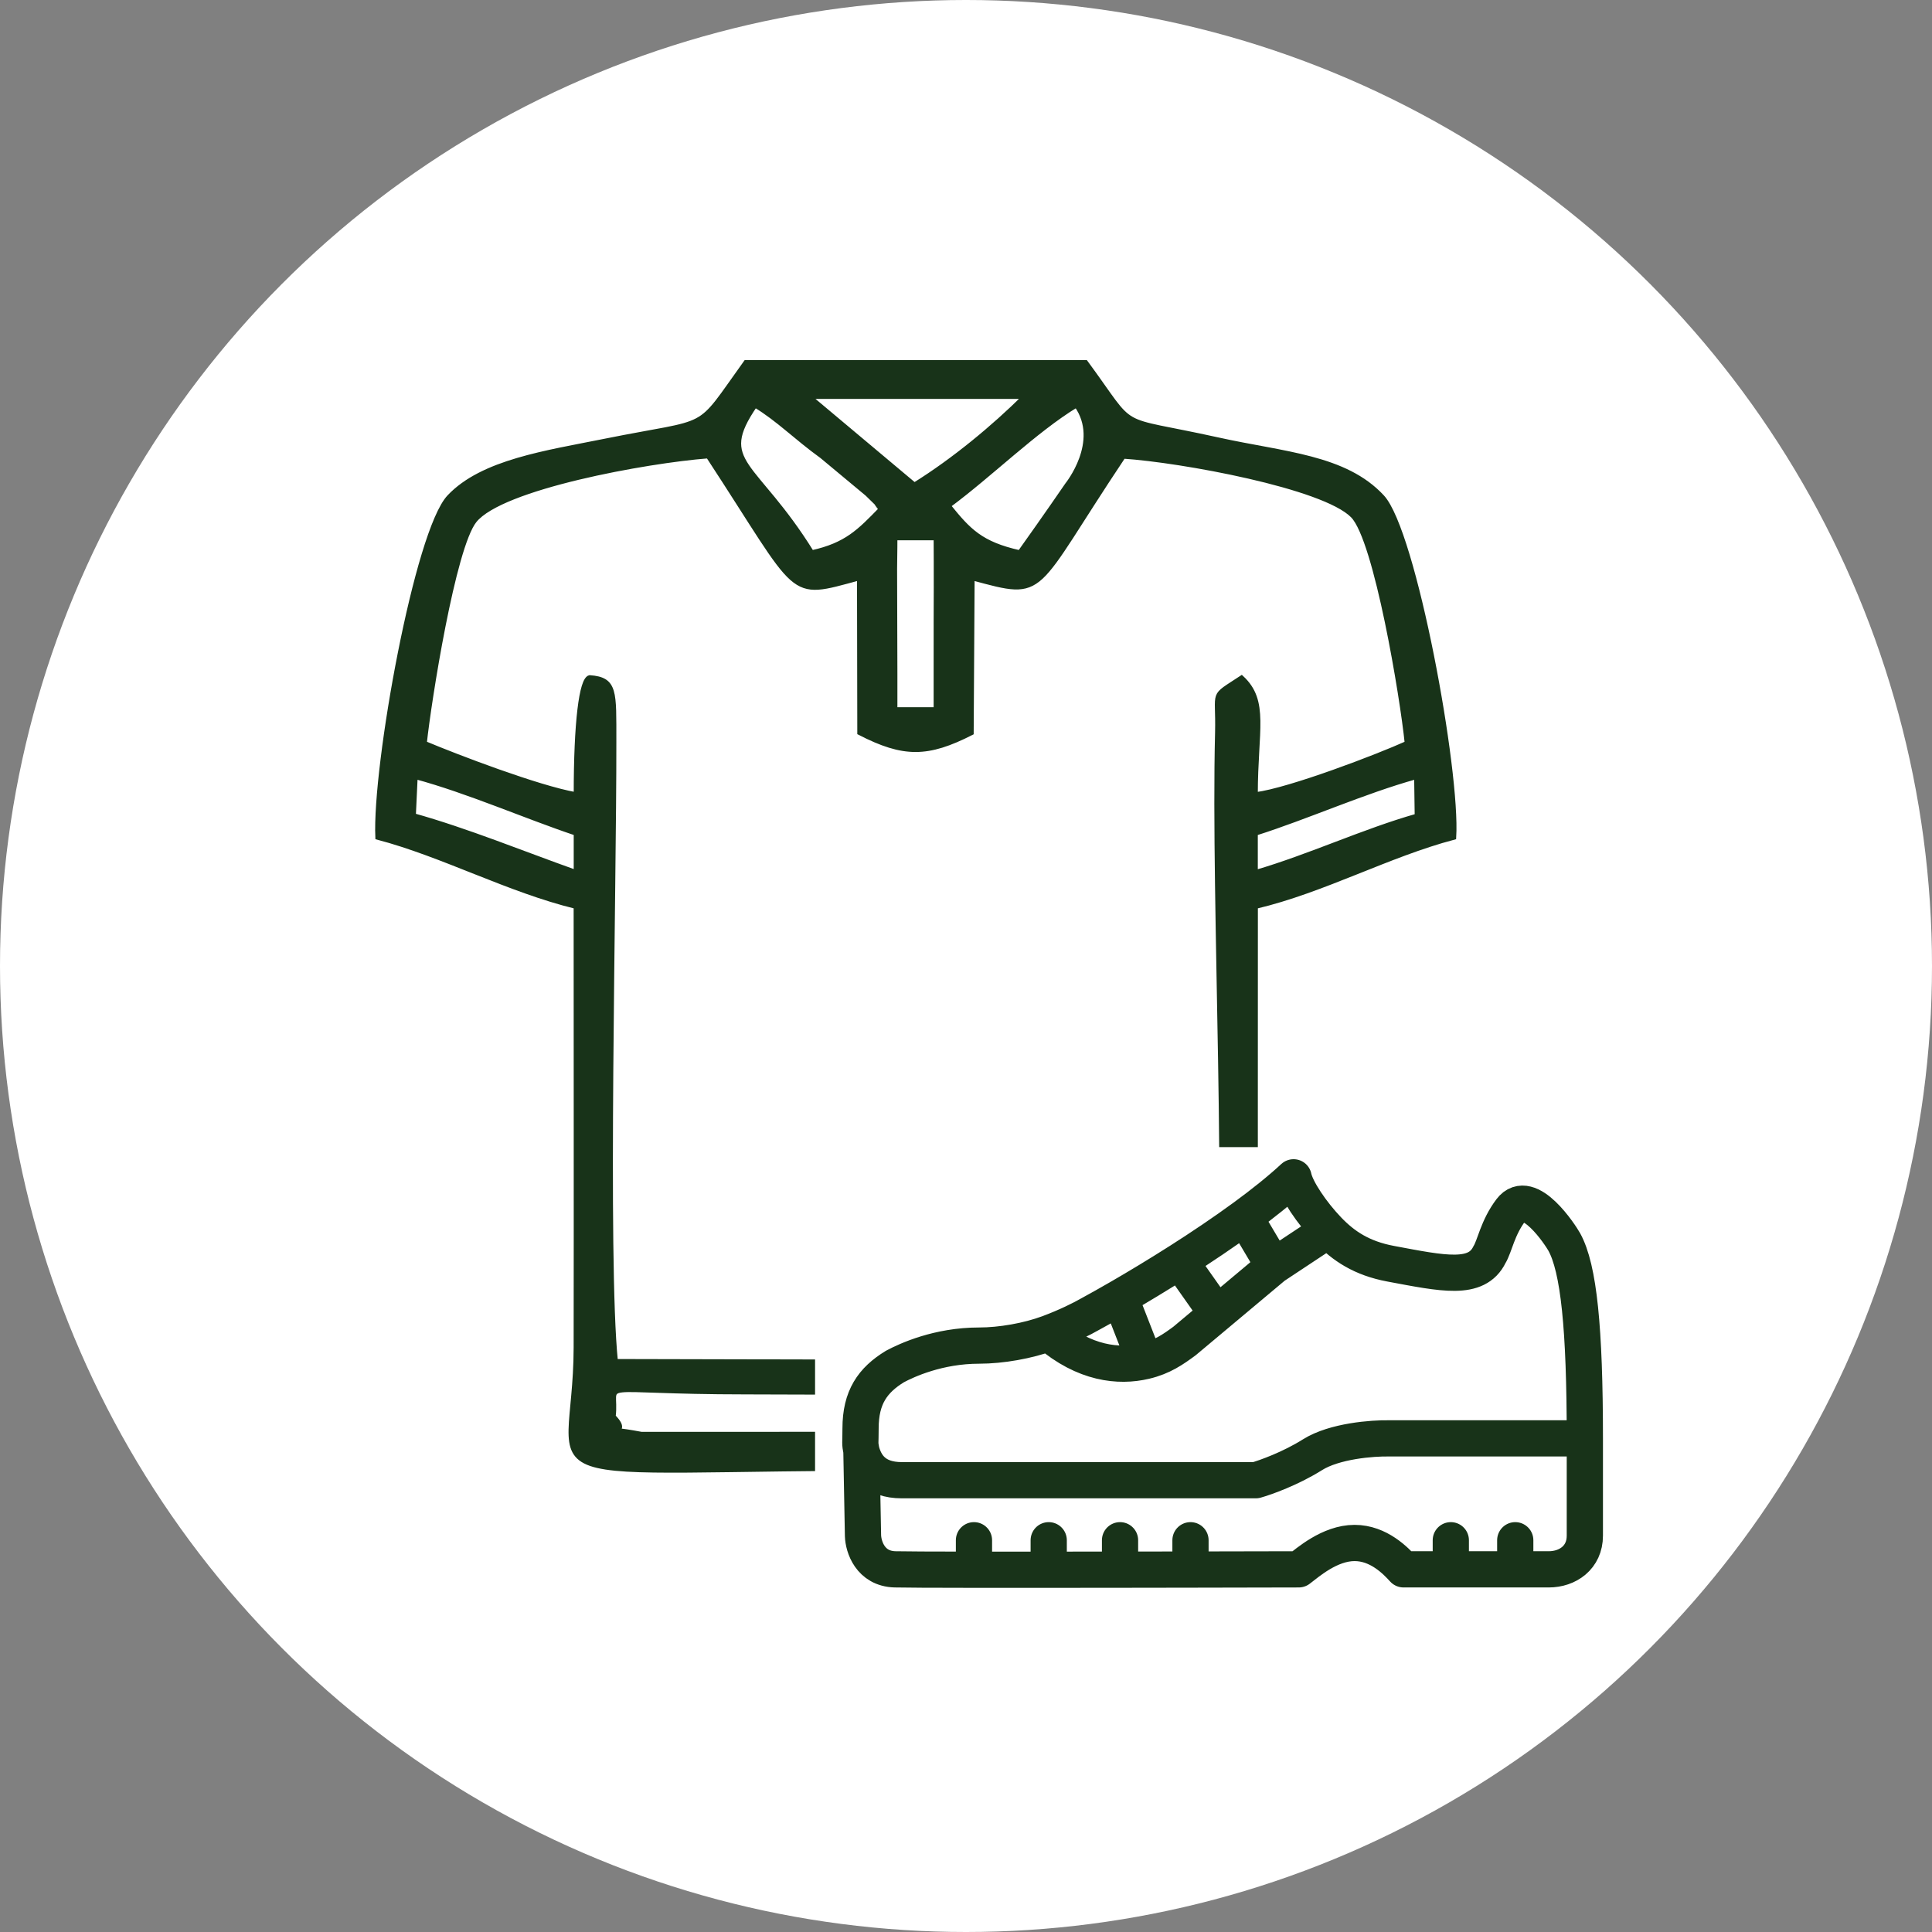
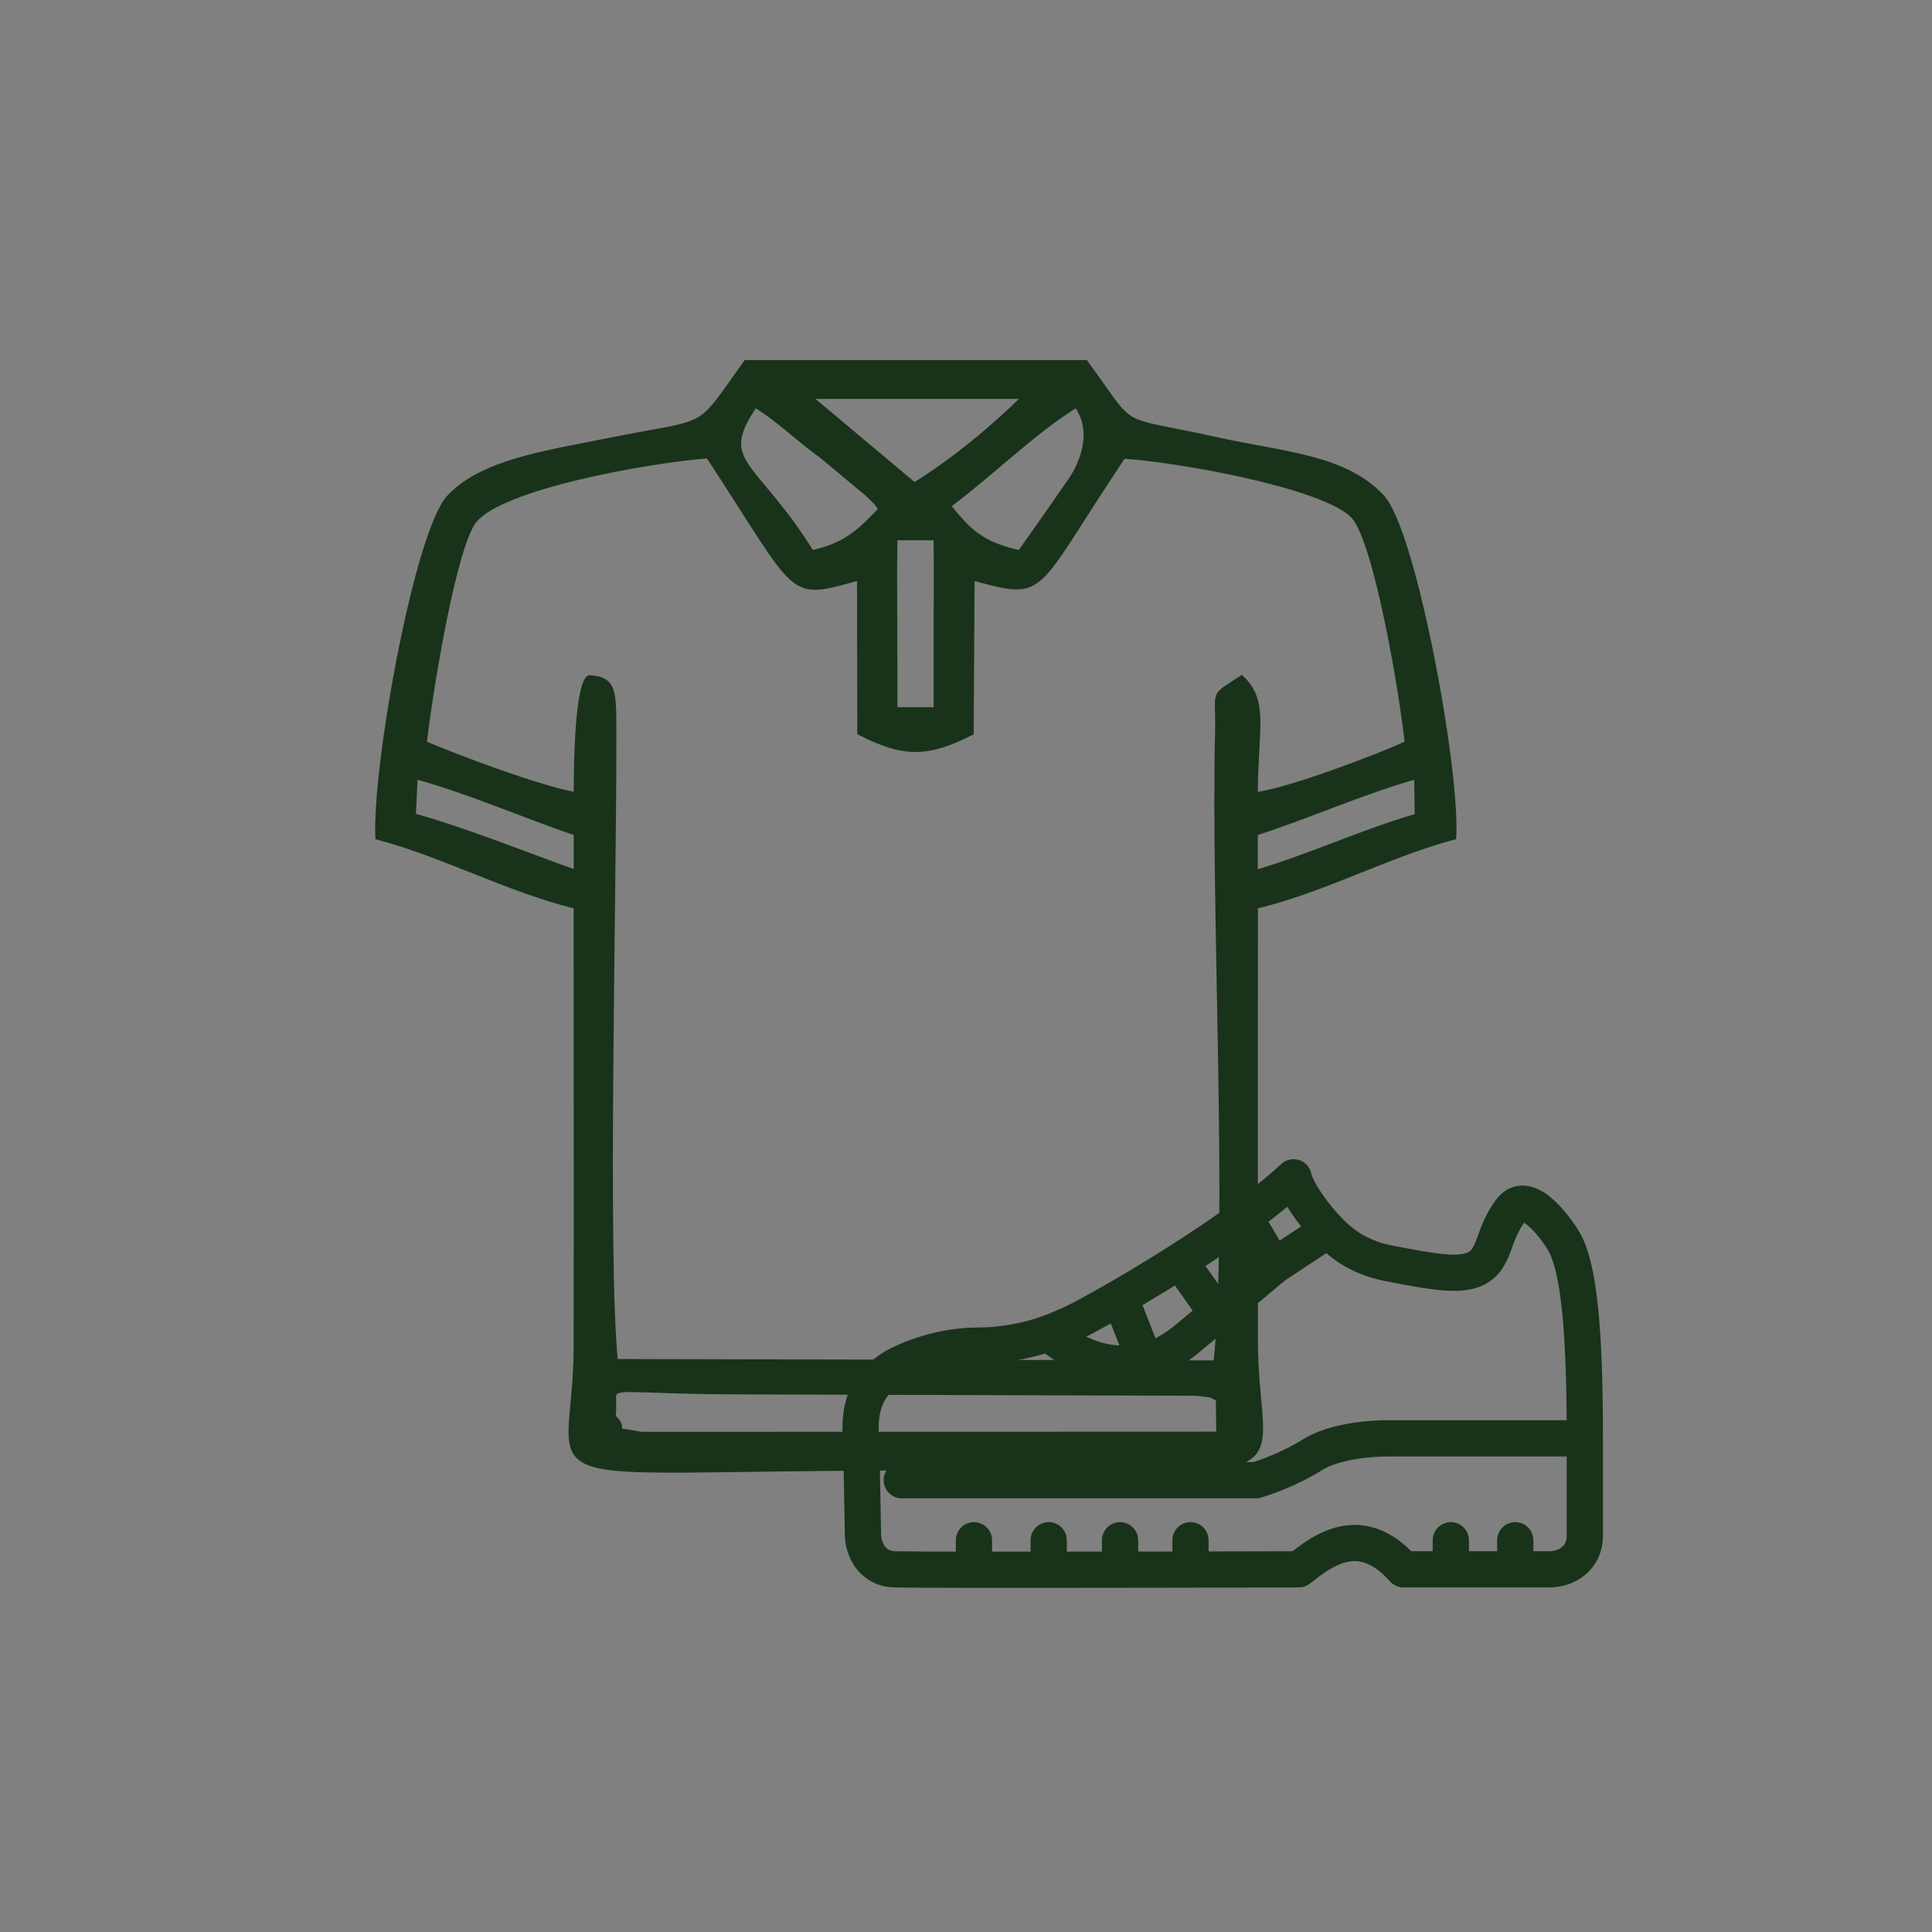
<svg xmlns="http://www.w3.org/2000/svg" width="128" height="128" viewBox="0 0 128 128" fill="none">
  <rect x="0" y="0" width="128" height="128" fill="#808080" stroke="none" />
-   <circle cx="64" cy="64" r="64" fill="white" />
  <path fill-rule="evenodd" clip-rule="evenodd" d="M40.647 93.845C40.95 91.353 38.938 92.234 49.411 92.238L79.318 92.329C80.667 92.526 79.975 92.342 80.697 92.7L80.724 94.995L42.504 95.009C39.151 94.385 42.079 95.31 40.647 93.845ZM83.189 57.782V55.215C86.563 54.147 90.317 52.452 93.835 51.475L93.871 54.052C90.355 55.051 86.782 56.731 83.189 57.782ZM27.527 51.476C30.985 52.408 34.793 54.087 38.154 55.215V57.782C34.601 56.517 30.964 55.023 27.408 54.025L27.527 51.476ZM60.712 35.653H62C62 35.653 62.018 37.944 62.001 41.173L62 45C62 45.334 62 47 62 47H59.311V44.655L59.291 37.688C59.311 36.6 59.311 35.653 59.311 35.653H60.712ZM38.154 52.63C35.635 52.186 30.237 50.122 28.134 49.237C28.431 46.443 30.035 36.27 31.445 34.502C33.221 32.273 42.835 30.537 46.913 30.224C53.13 39.716 52.126 39.603 56.923 38.308L56.942 48.552C59.881 50.062 61.455 50.041 64.365 48.561L64.427 38.308C69.387 39.649 68.282 39.448 74.43 30.245C78.223 30.492 87.713 32.217 89.621 34.177C91.181 35.78 92.909 46.233 93.209 49.237C91.285 50.11 85.439 52.344 83.189 52.63C83.189 48.376 83.953 46.457 82.26 44.892C80.172 46.272 80.718 45.623 80.645 48.557C80.357 59.999 81.499 81.14 80.544 90.275L40.793 90.183C40.108 83.468 40.703 59.128 40.691 49.144C40.687 45.81 40.793 45 39.068 44.877C38.5 45 38.154 47.902 38.154 52.63ZM62.849 33.505C65.631 31.447 68.596 28.505 71.312 26.858C73.012 29.261 70.699 32.114 70.699 32.114C70.699 32.114 69.288 34.177 67.558 36.6C64.986 36.026 64.181 35.156 62.849 33.505ZM57.449 32.731C58.458 33.727 57.774 33.006 58.354 33.733C56.938 35.188 56.08 36.096 53.785 36.6C50 30.5 47.391 30.71 50.031 26.858C51.577 27.795 52.704 28.973 54.446 30.232L57.449 32.731ZM53.633 26.285H67.862C65.858 28.273 63.217 30.476 60.582 32.114L53.633 26.285ZM49.411 24C45.98 28.767 47.331 27.749 40.082 29.209C36.187 29.994 31.963 30.583 29.758 32.917C27.603 35.198 24.799 50.758 25.011 55.487C29.332 56.623 33.692 58.98 38.149 60.067C38.149 69.8 38.164 79.533 38.149 89.265C38.133 99.173 33.307 97.28 60.672 97.28C88.107 97.28 83.202 99.016 83.194 88.692C83.187 79.15 83.194 69.609 83.194 60.067C87.654 59.017 91.997 56.627 96.333 55.487C96.612 51.077 93.695 35.204 91.58 32.921C89.114 30.259 85.062 30.09 80.7 29.125C73.659 27.568 75.424 28.739 71.933 24H49.411Z" fill="#183319" stroke="#183319" stroke-width="0.288" stroke-miterlimit="22.926" />
-   <rect x="54" y="76" width="32" height="24" fill="white" />
-   <path d="M105 95.296H92.022C90.94 95.275 88.413 95.464 86.956 96.38C85.498 97.296 83.844 97.887 83.199 98.068H59.746C57.925 98.068 57.315 97.043 57.071 96.139M105 95.296C105 88.004 104.602 84.026 103.634 82.279C103.406 81.868 101.3 78.603 100.105 80.169C99.217 81.333 99.023 82.58 98.682 83.122C97.828 84.87 95.608 84.374 92.135 83.725C90.2 83.363 89.002 82.542 88 81.5M105 95.296C105 96.842 105 100.297 105 101.744C105 103.19 103.862 103.973 102.609 103.973H100.389M88 81.5C86.898 80.354 85.872 78.821 85.703 78C84.786 78.85 83.667 79.742 82.459 80.628M88 81.5L84.394 83.887M69.48 88.326C68.103 88.839 66.323 89.149 64.87 89.149C62.168 89.149 60.082 90.113 59.291 90.535C57.811 91.439 57.014 92.58 57.014 94.633C57.014 95.717 56.957 95.537 57.071 96.139M69.48 88.326C70.664 87.885 71.676 87.383 72.269 87.04C72.803 86.75 73.462 86.381 74.205 85.951M69.48 88.326C71.852 90.357 74.124 90.587 75.856 90.179M74.205 85.951L75.856 90.179M74.205 85.951C75.371 85.276 76.745 84.45 78.167 83.544M75.856 90.179C77.016 89.905 77.734 89.39 78.474 88.847L80.632 87.04M78.167 83.544L80.632 87.04M78.167 83.544C79.603 82.629 81.088 81.633 82.459 80.628M80.632 87.04L84.394 83.887M82.459 80.628L84.394 83.887M57.071 96.139L57.176 101.744C57.198 102.467 57.652 103.925 59.291 103.973C59.805 103.988 61.792 103.996 64.528 103.999M100.389 102.045V103.973M100.389 103.973H96.12M96.12 102.045V103.973M96.12 103.973H92.989C92.477 103.411 91.344 102.226 89.745 102.226C88.094 102.226 86.633 103.531 86.045 103.973C84.137 103.978 81.417 103.983 78.873 103.988M78.873 102.045V103.988M78.873 103.988C77.354 103.99 75.776 103.993 74.205 103.995M74.205 102.045V103.995M74.205 103.995C72.601 103.997 71.003 103.999 69.48 103.999M69.48 102.045V103.999M69.48 103.999C67.688 104 66 104 64.528 103.999M64.528 102.045V103.999" stroke="#183319" stroke-width="2.4" stroke-linecap="round" stroke-linejoin="round" />
+   <path d="M105 95.296H92.022C90.94 95.275 88.413 95.464 86.956 96.38C85.498 97.296 83.844 97.887 83.199 98.068H59.746M105 95.296C105 88.004 104.602 84.026 103.634 82.279C103.406 81.868 101.3 78.603 100.105 80.169C99.217 81.333 99.023 82.58 98.682 83.122C97.828 84.87 95.608 84.374 92.135 83.725C90.2 83.363 89.002 82.542 88 81.5M105 95.296C105 96.842 105 100.297 105 101.744C105 103.19 103.862 103.973 102.609 103.973H100.389M88 81.5C86.898 80.354 85.872 78.821 85.703 78C84.786 78.85 83.667 79.742 82.459 80.628M88 81.5L84.394 83.887M69.48 88.326C68.103 88.839 66.323 89.149 64.87 89.149C62.168 89.149 60.082 90.113 59.291 90.535C57.811 91.439 57.014 92.58 57.014 94.633C57.014 95.717 56.957 95.537 57.071 96.139M69.48 88.326C70.664 87.885 71.676 87.383 72.269 87.04C72.803 86.75 73.462 86.381 74.205 85.951M69.48 88.326C71.852 90.357 74.124 90.587 75.856 90.179M74.205 85.951L75.856 90.179M74.205 85.951C75.371 85.276 76.745 84.45 78.167 83.544M75.856 90.179C77.016 89.905 77.734 89.39 78.474 88.847L80.632 87.04M78.167 83.544L80.632 87.04M78.167 83.544C79.603 82.629 81.088 81.633 82.459 80.628M80.632 87.04L84.394 83.887M82.459 80.628L84.394 83.887M57.071 96.139L57.176 101.744C57.198 102.467 57.652 103.925 59.291 103.973C59.805 103.988 61.792 103.996 64.528 103.999M100.389 102.045V103.973M100.389 103.973H96.12M96.12 102.045V103.973M96.12 103.973H92.989C92.477 103.411 91.344 102.226 89.745 102.226C88.094 102.226 86.633 103.531 86.045 103.973C84.137 103.978 81.417 103.983 78.873 103.988M78.873 102.045V103.988M78.873 103.988C77.354 103.99 75.776 103.993 74.205 103.995M74.205 102.045V103.995M74.205 103.995C72.601 103.997 71.003 103.999 69.48 103.999M69.48 102.045V103.999M69.48 103.999C67.688 104 66 104 64.528 103.999M64.528 102.045V103.999" stroke="#183319" stroke-width="2.4" stroke-linecap="round" stroke-linejoin="round" />
</svg>